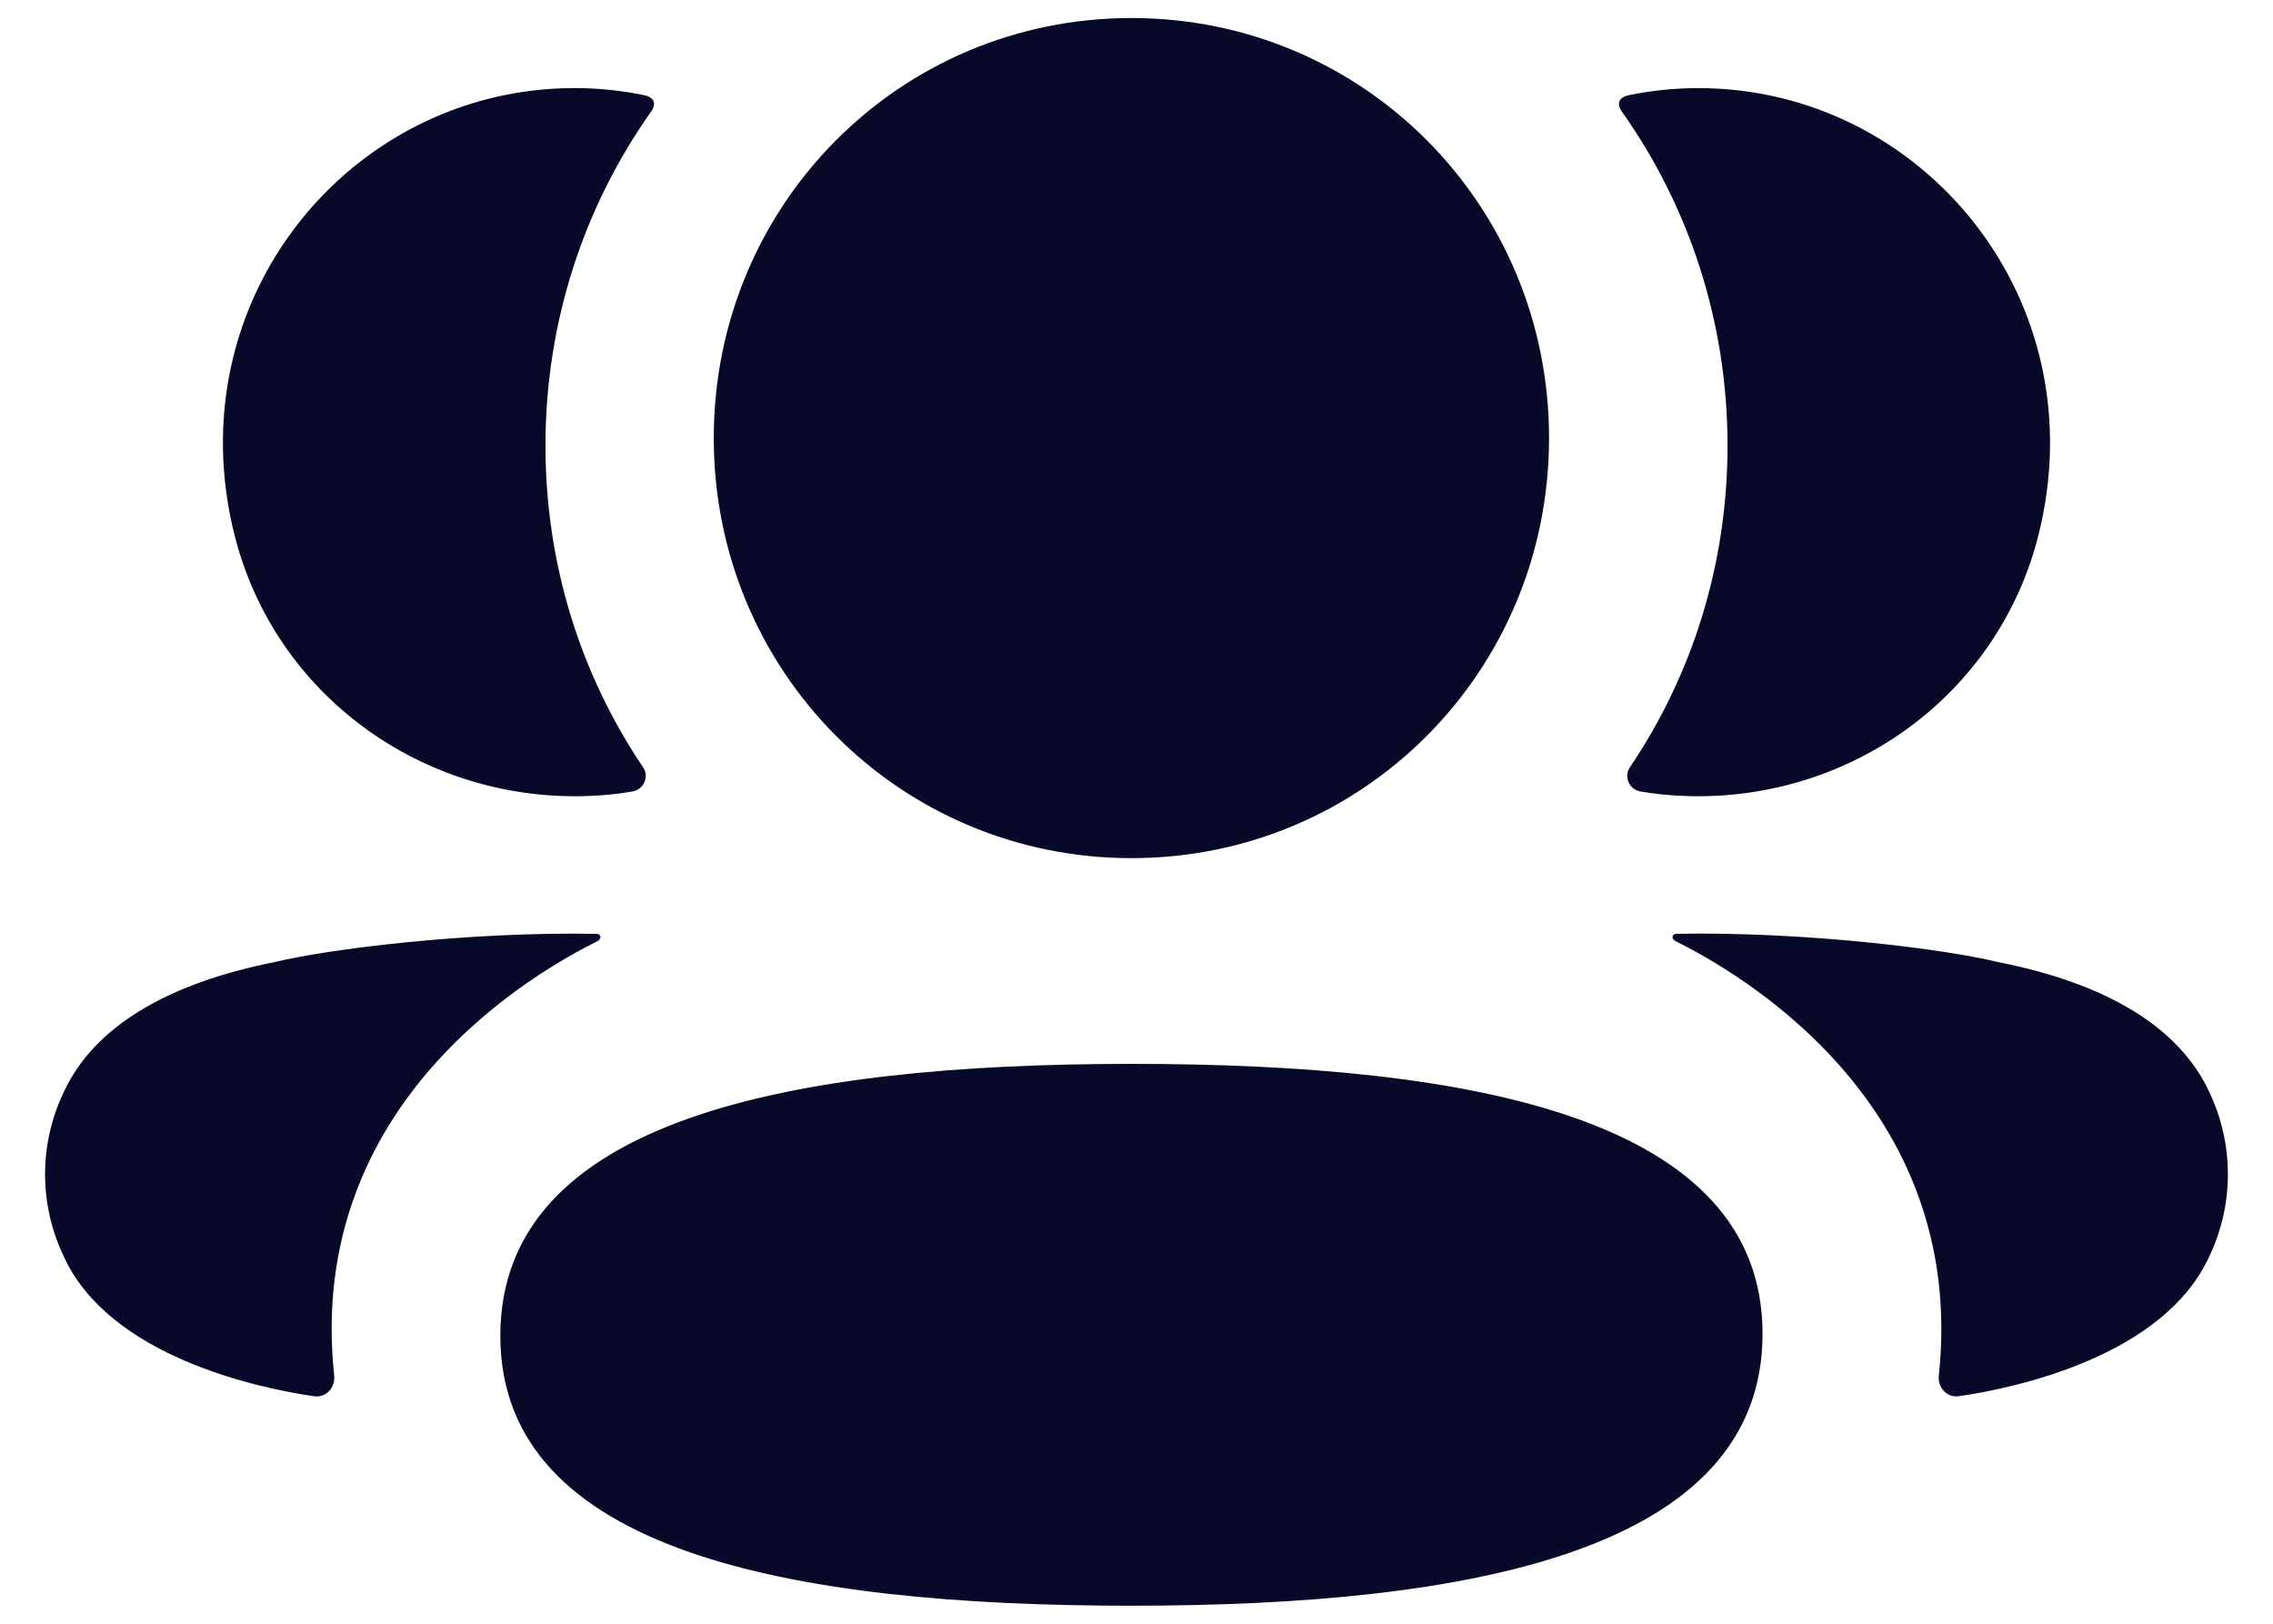
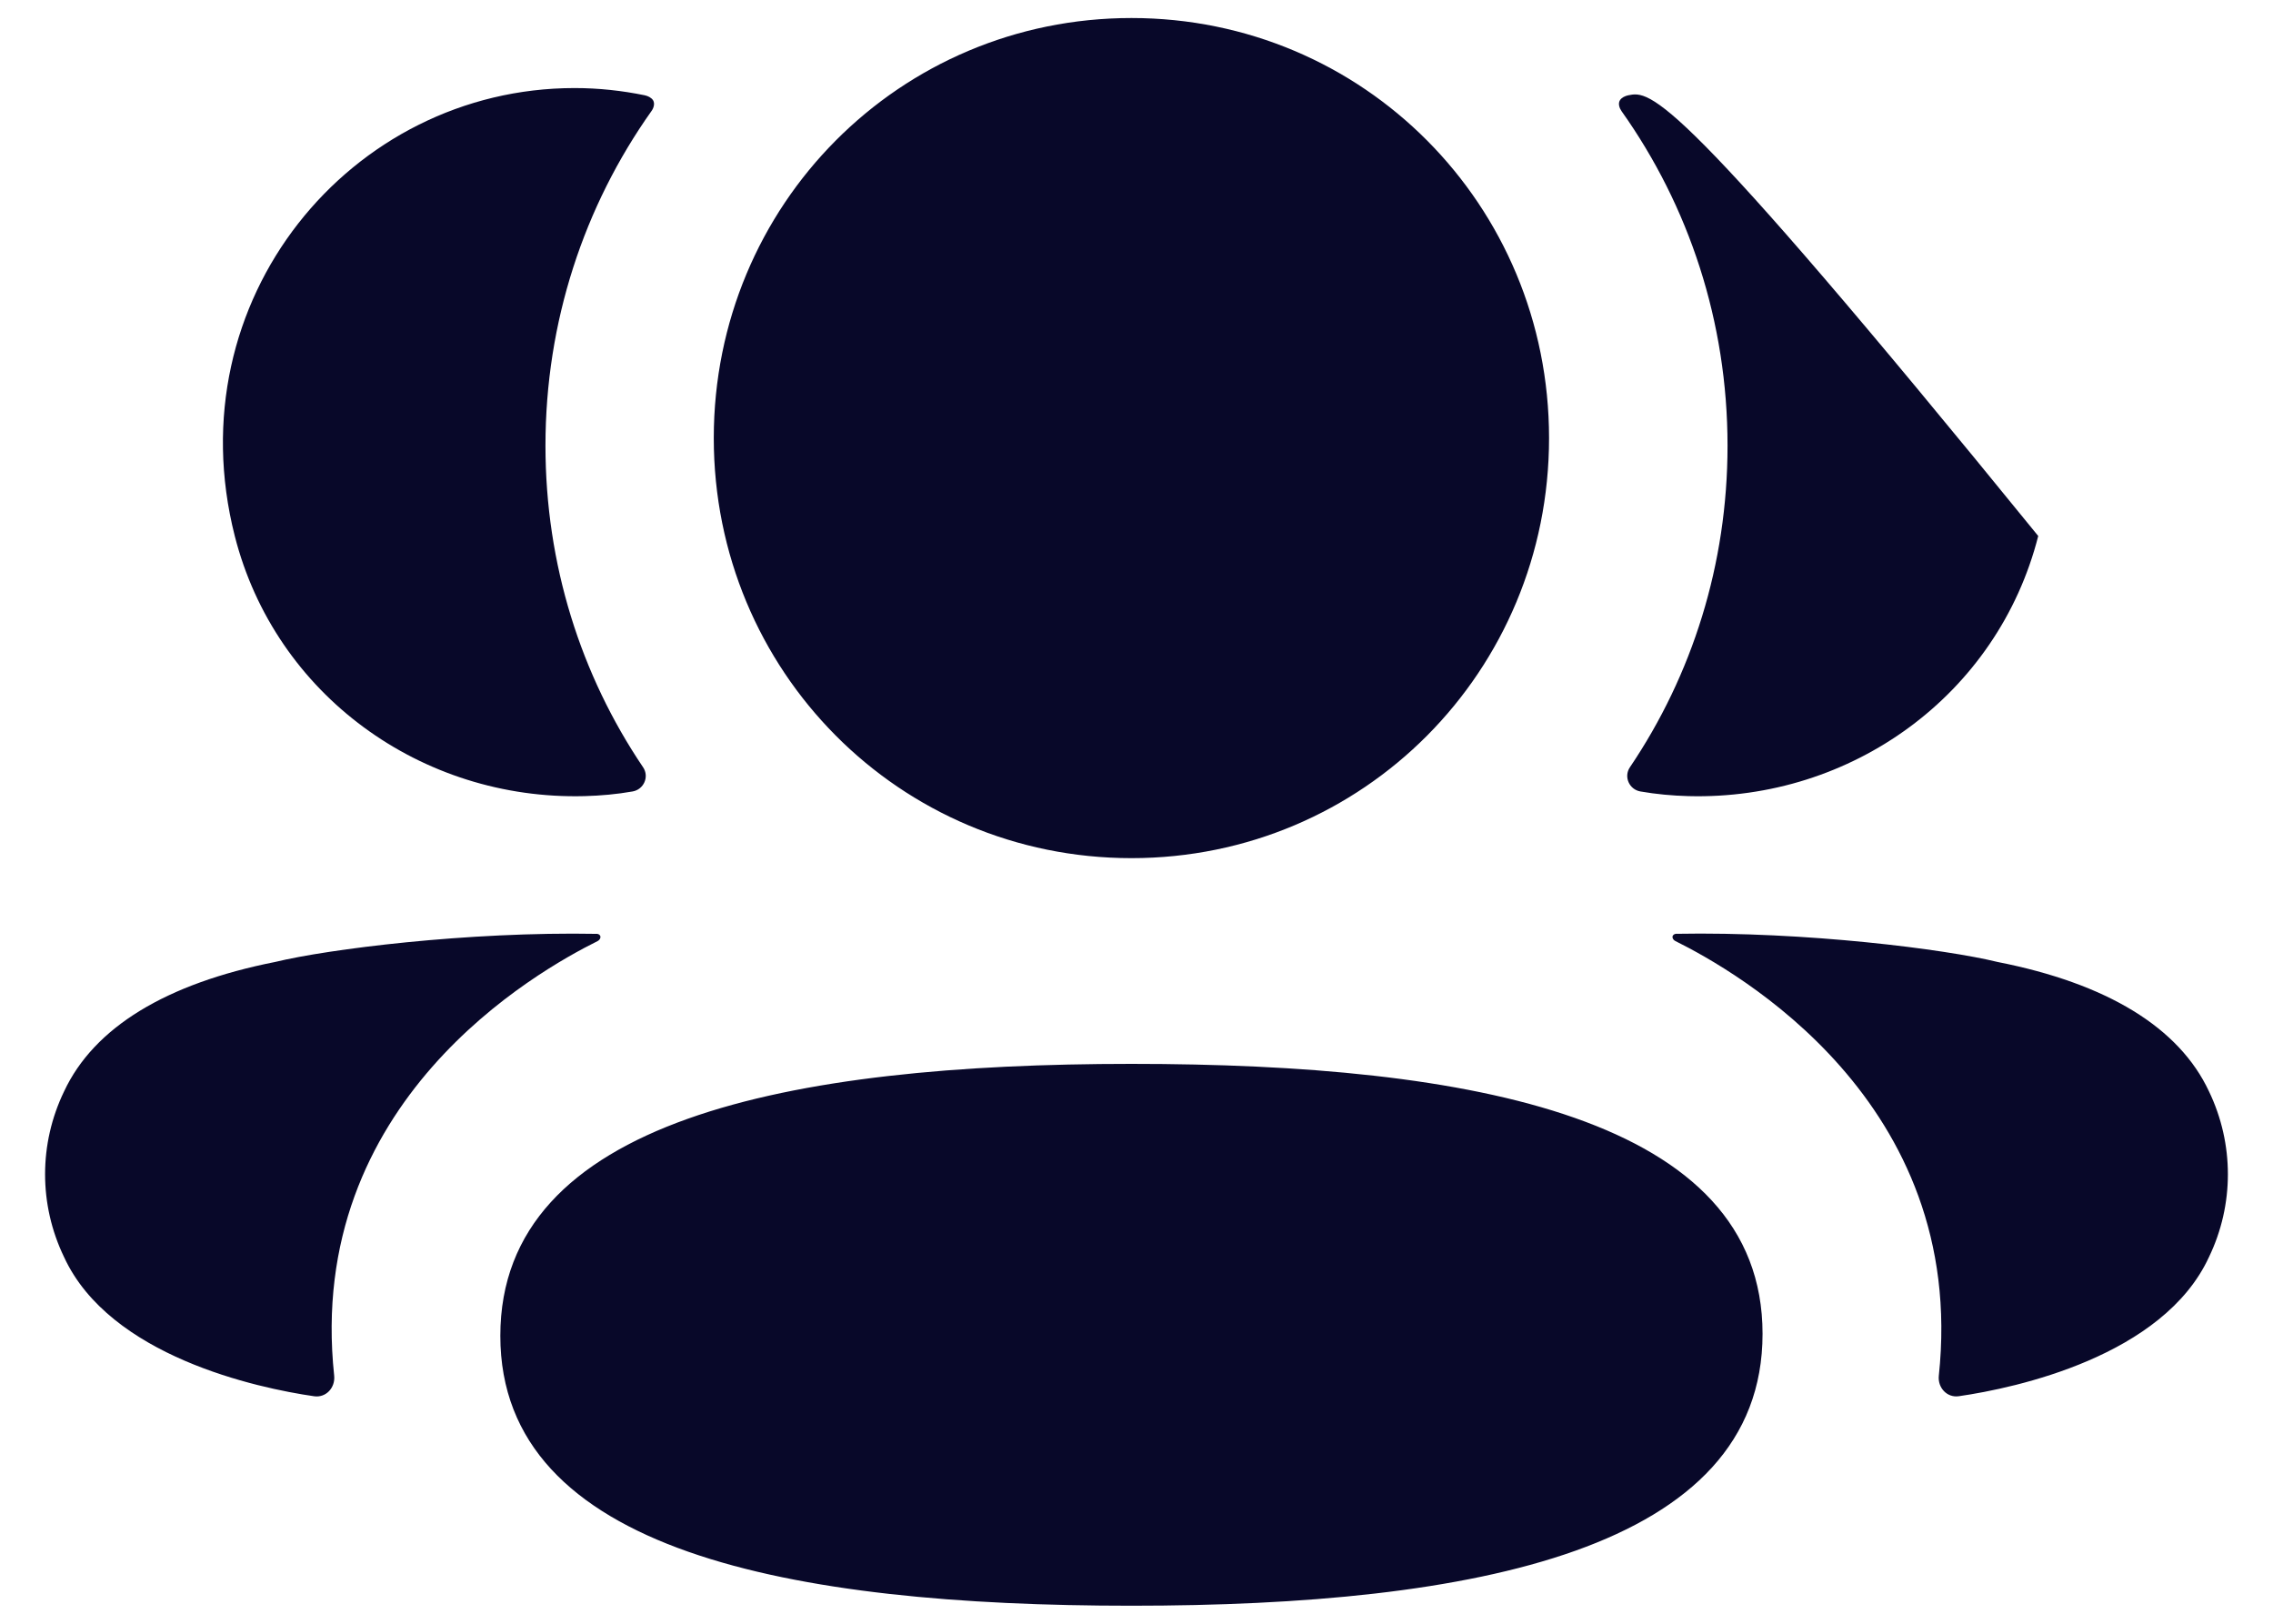
<svg xmlns="http://www.w3.org/2000/svg" width="42" height="30" viewBox="0 0 42 30" fill="none">
-   <path fill-rule="evenodd" clip-rule="evenodd" d="M28.623 8.094C28.623 12.401 25.189 15.855 20.907 15.855C16.624 15.855 13.189 12.401 13.189 8.094C13.189 3.784 16.624 0.333 20.907 0.333C25.189 0.333 28.623 3.784 28.623 8.094ZM20.907 29.667C14.616 29.667 9.245 28.669 9.245 24.68C9.245 20.69 14.582 19.656 20.907 19.656C27.197 19.656 32.568 20.653 32.568 24.644C32.568 28.633 27.231 29.667 20.907 29.667ZM31.921 8.234C31.921 10.43 31.266 12.475 30.117 14.176C29.999 14.351 30.104 14.587 30.312 14.623C30.6 14.673 30.897 14.701 31.199 14.709C34.211 14.789 36.915 12.839 37.662 9.903C38.768 5.542 35.52 1.628 31.383 1.628C30.933 1.628 30.503 1.675 30.084 1.761C30.027 1.774 29.966 1.801 29.933 1.852C29.894 1.915 29.924 1.999 29.963 2.054C31.206 3.805 31.921 5.942 31.921 8.234ZM36.91 17.773C38.934 18.171 40.265 18.983 40.817 20.164C41.283 21.133 41.283 22.258 40.817 23.225C39.973 25.056 37.253 25.644 36.196 25.796C35.978 25.829 35.802 25.639 35.825 25.419C36.365 20.346 32.069 17.94 30.958 17.387C30.91 17.362 30.9 17.324 30.905 17.301C30.908 17.284 30.928 17.258 30.964 17.253C33.369 17.208 35.955 17.539 36.91 17.773ZM10.801 14.709C11.103 14.701 11.399 14.674 11.688 14.623C11.896 14.587 12.001 14.351 11.883 14.176C10.734 12.475 10.079 10.429 10.079 8.233C10.079 5.942 10.795 3.805 12.037 2.053C12.077 1.999 12.105 1.915 12.067 1.852C12.034 1.802 11.972 1.774 11.916 1.761C11.496 1.675 11.066 1.627 10.616 1.627C6.479 1.627 3.23 5.542 4.338 9.903C5.085 12.838 7.789 14.788 10.801 14.709ZM11.094 17.3C11.099 17.325 11.089 17.361 11.043 17.387C9.93 17.941 5.634 20.346 6.175 25.418C6.197 25.64 6.023 25.828 5.805 25.797C4.748 25.645 2.028 25.057 1.184 23.226C0.716 22.256 0.716 21.134 1.184 20.165C1.736 18.984 3.065 18.172 5.089 17.772C6.046 17.539 8.63 17.209 11.037 17.254C11.073 17.259 11.091 17.285 11.094 17.3Z" fill="#080829" />
+   <path fill-rule="evenodd" clip-rule="evenodd" d="M28.623 8.094C28.623 12.401 25.189 15.855 20.907 15.855C16.624 15.855 13.189 12.401 13.189 8.094C13.189 3.784 16.624 0.333 20.907 0.333C25.189 0.333 28.623 3.784 28.623 8.094ZM20.907 29.667C14.616 29.667 9.245 28.669 9.245 24.68C9.245 20.69 14.582 19.656 20.907 19.656C27.197 19.656 32.568 20.653 32.568 24.644C32.568 28.633 27.231 29.667 20.907 29.667ZM31.921 8.234C31.921 10.43 31.266 12.475 30.117 14.176C29.999 14.351 30.104 14.587 30.312 14.623C30.6 14.673 30.897 14.701 31.199 14.709C34.211 14.789 36.915 12.839 37.662 9.903C30.933 1.628 30.503 1.675 30.084 1.761C30.027 1.774 29.966 1.801 29.933 1.852C29.894 1.915 29.924 1.999 29.963 2.054C31.206 3.805 31.921 5.942 31.921 8.234ZM36.91 17.773C38.934 18.171 40.265 18.983 40.817 20.164C41.283 21.133 41.283 22.258 40.817 23.225C39.973 25.056 37.253 25.644 36.196 25.796C35.978 25.829 35.802 25.639 35.825 25.419C36.365 20.346 32.069 17.94 30.958 17.387C30.91 17.362 30.9 17.324 30.905 17.301C30.908 17.284 30.928 17.258 30.964 17.253C33.369 17.208 35.955 17.539 36.91 17.773ZM10.801 14.709C11.103 14.701 11.399 14.674 11.688 14.623C11.896 14.587 12.001 14.351 11.883 14.176C10.734 12.475 10.079 10.429 10.079 8.233C10.079 5.942 10.795 3.805 12.037 2.053C12.077 1.999 12.105 1.915 12.067 1.852C12.034 1.802 11.972 1.774 11.916 1.761C11.496 1.675 11.066 1.627 10.616 1.627C6.479 1.627 3.23 5.542 4.338 9.903C5.085 12.838 7.789 14.788 10.801 14.709ZM11.094 17.3C11.099 17.325 11.089 17.361 11.043 17.387C9.93 17.941 5.634 20.346 6.175 25.418C6.197 25.64 6.023 25.828 5.805 25.797C4.748 25.645 2.028 25.057 1.184 23.226C0.716 22.256 0.716 21.134 1.184 20.165C1.736 18.984 3.065 18.172 5.089 17.772C6.046 17.539 8.63 17.209 11.037 17.254C11.073 17.259 11.091 17.285 11.094 17.3Z" fill="#080829" />
</svg>